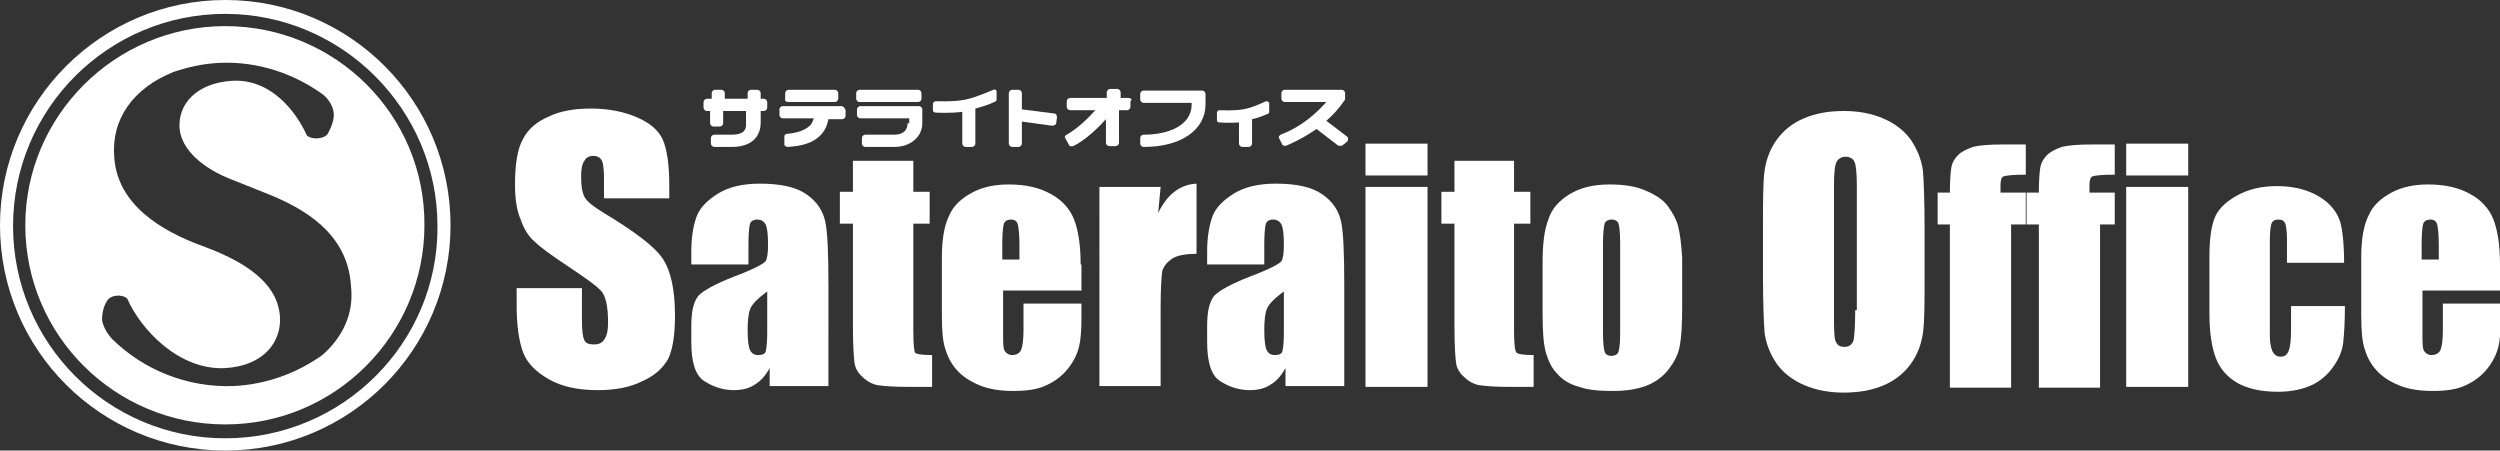
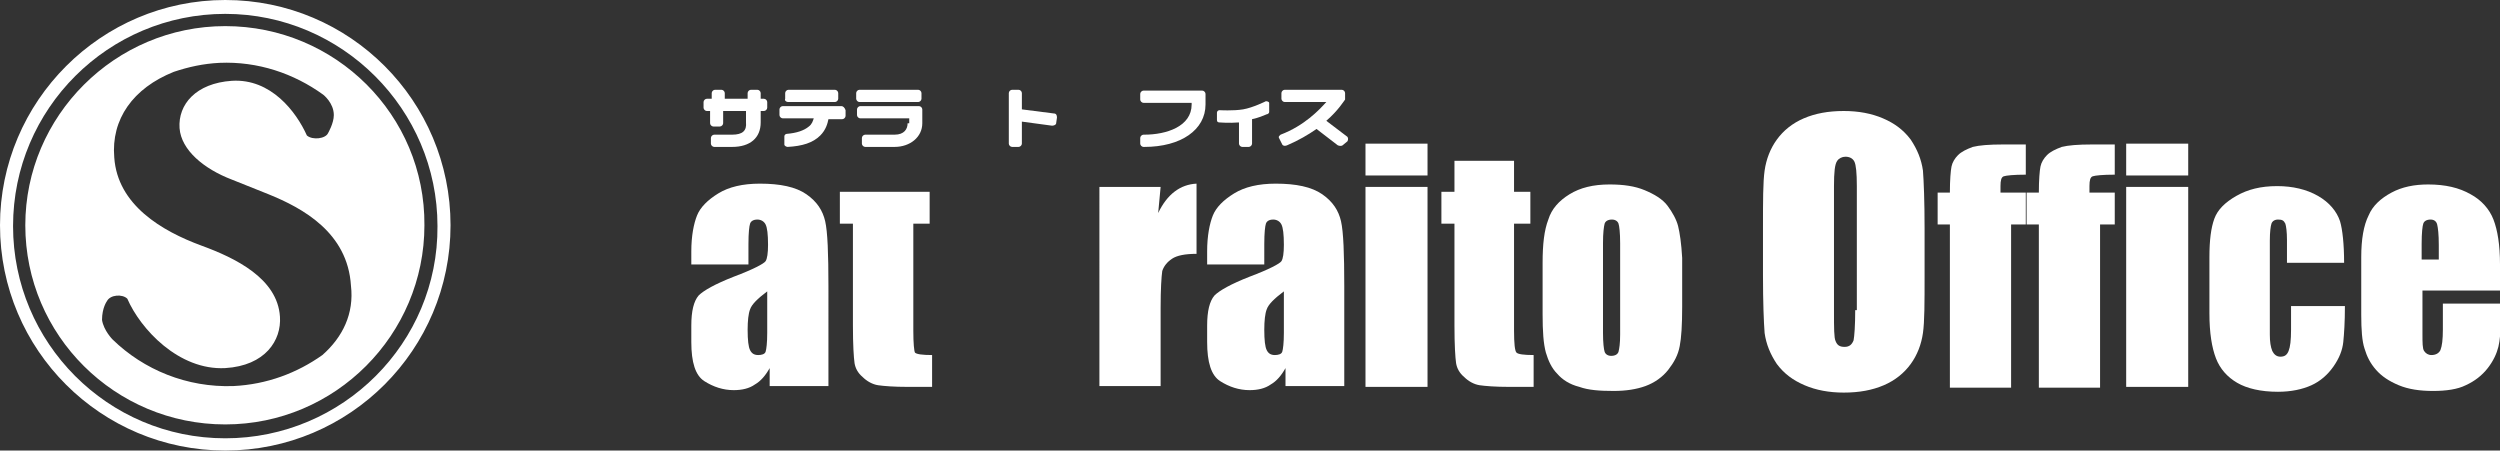
<svg xmlns="http://www.w3.org/2000/svg" version="1.1" id="レイヤー_1" x="0px" y="0px" viewBox="0 0 306.3 55.2" style="enable-background:new 0 0 306.3 55.2;" xml:space="preserve">
  <rect x="0" y="0" width="306.3" height="55.2" fill="#333333" stroke="none" />
  <style type="text/css">
	.st0{fill:#FFFFFF;}
</style>
  <g>
    <g>
-       <path class="st0" d="M82,24.3h-8v-2.5c0-1.1-0.1-1.9-0.3-2.2c-0.2-0.3-0.5-0.5-1-0.5c-0.5,0-0.9,0.2-1.1,0.6    c-0.3,0.4-0.4,1.1-0.4,1.9c0,1.1,0.1,1.9,0.4,2.5c0.3,0.6,1.1,1.2,2.4,2c3.8,2.3,6.2,4.1,7.2,5.6c1,1.5,1.5,3.8,1.5,7    c0,2.4-0.3,4.1-0.8,5.2c-0.6,1.1-1.6,2.1-3.2,2.8c-1.6,0.8-3.4,1.1-5.5,1.1c-2.3,0-4.3-0.4-5.9-1.3c-1.6-0.9-2.7-2-3.2-3.3    c-0.5-1.3-0.8-3.3-0.8-5.7v-2.2h8v4c0,1.2,0.1,2,0.3,2.4c0.2,0.4,0.6,0.5,1.2,0.5c0.6,0,1-0.2,1.3-0.7c0.3-0.5,0.4-1.1,0.4-2    c0-2-0.3-3.2-0.8-3.8c-0.5-0.6-1.9-1.6-4-3c-2.1-1.4-3.5-2.4-4.2-3.1c-0.7-0.6-1.3-1.5-1.7-2.7c-0.5-1.1-0.7-2.6-0.7-4.3    c0-2.5,0.3-4.4,1-5.6c0.6-1.2,1.7-2.1,3.1-2.7c1.4-0.7,3.2-1,5.2-1c2.2,0,4.1,0.4,5.7,1.1c1.6,0.7,2.6,1.6,3.1,2.7    c0.5,1.1,0.8,3,0.8,5.6V24.3z" />
      <path class="st0" d="M94,40.8c0,1.2-0.1,2-0.2,2.3c-0.1,0.3-0.5,0.4-0.9,0.4c-0.5,0-0.8-0.2-1-0.6c-0.2-0.4-0.3-1.2-0.3-2.5    c0-1.1,0.1-2,0.3-2.5c0.2-0.6,0.9-1.3,2.1-2.2V40.8z M91.7,29.9c0-1.4,0.1-2.2,0.2-2.5c0.1-0.3,0.4-0.5,0.9-0.5    c0.4,0,0.8,0.2,1,0.6c0.2,0.4,0.3,1.2,0.3,2.5c0,1-0.1,1.7-0.3,2c-0.2,0.3-1.5,1-3.9,1.9c-2.3,0.9-3.7,1.7-4.3,2.3    c-0.6,0.7-0.9,1.9-0.9,3.7v2c0,2.5,0.5,4.1,1.6,4.8c1.1,0.7,2.3,1.1,3.6,1.1c1,0,1.9-0.2,2.6-0.7c0.7-0.4,1.3-1.1,1.8-2v2.2h7.2    V35.1c0-4-0.1-6.7-0.4-8c-0.3-1.3-1-2.4-2.3-3.3c-1.3-0.9-3.2-1.3-5.7-1.3c-2.1,0-3.8,0.4-5.1,1.2c-1.3,0.8-2.2,1.7-2.6,2.7    c-0.4,1-0.7,2.5-0.7,4.4v1.6h7V29.9z" />
-       <path class="st0" d="M111.9,19.7v3.8h2v3.9h-2v13.1c0,1.6,0.1,2.5,0.2,2.7c0.2,0.2,0.9,0.3,2.1,0.3v3.9h-3c-1.7,0-2.9-0.1-3.6-0.2    c-0.7-0.1-1.4-0.5-1.9-1c-0.6-0.5-0.9-1.1-1-1.7c-0.1-0.7-0.2-2.2-0.2-4.6V27.4h-1.6v-3.9h1.6v-3.8H111.9z" />
-       <path class="st0" d="M122.8,31.7v-1.8c0-1.4,0.1-2.2,0.2-2.5c0.1-0.3,0.4-0.5,0.9-0.5c0.4,0,0.7,0.2,0.8,0.6    c0.1,0.4,0.2,1.2,0.2,2.5v1.8H122.8z M132.4,32.4c0-2.4-0.3-4.2-0.8-5.5c-0.5-1.3-1.5-2.4-2.8-3.1c-1.4-0.8-3.1-1.2-5.2-1.2    c-1.7,0-3.2,0.3-4.5,1c-1.3,0.7-2.3,1.6-2.8,2.8c-0.6,1.2-0.9,2.9-0.9,5.1v7.1c0,1.8,0.1,3.2,0.4,4.1c0.3,1,0.7,1.8,1.4,2.6    c0.7,0.8,1.6,1.4,2.8,1.9c1.2,0.5,2.6,0.7,4.2,0.7c1.6,0,3-0.2,4-0.7c1.1-0.5,2-1.2,2.7-2.1c0.7-0.9,1.1-1.8,1.3-2.6    c0.2-0.8,0.3-2,0.3-3.5v-1.8h-7.1v3.2c0,1.2-0.1,2-0.3,2.5c-0.2,0.4-0.6,0.6-1.1,0.6c-0.4,0-0.7-0.2-0.9-0.5    c-0.2-0.3-0.2-1-0.2-2.1v-5.3h9.6V32.4z" />
+       <path class="st0" d="M111.9,19.7v3.8h2v3.9h-2v13.1c0,1.6,0.1,2.5,0.2,2.7c0.2,0.2,0.9,0.3,2.1,0.3v3.9h-3c-1.7,0-2.9-0.1-3.6-0.2    c-0.7-0.1-1.4-0.5-1.9-1c-0.6-0.5-0.9-1.1-1-1.7c-0.1-0.7-0.2-2.2-0.2-4.6V27.4h-1.6v-3.9h1.6H111.9z" />
      <path class="st0" d="M142.2,22.9l-0.3,3.2c1.1-2.3,2.7-3.5,4.7-3.6v8.6c-1.4,0-2.4,0.2-3,0.6c-0.6,0.4-1,0.9-1.2,1.5    c-0.1,0.7-0.2,2.2-0.2,4.5v9.6h-7.5V22.9H142.2z" />
      <path class="st0" d="M157.3,40.8c0,1.2-0.1,2-0.2,2.3c-0.1,0.3-0.5,0.4-0.9,0.4c-0.5,0-0.8-0.2-1-0.6c-0.2-0.4-0.3-1.2-0.3-2.5    c0-1.1,0.1-2,0.3-2.5c0.2-0.6,0.9-1.3,2.1-2.2V40.8z M154.9,29.9c0-1.4,0.1-2.2,0.2-2.5c0.1-0.3,0.4-0.5,0.9-0.5    c0.4,0,0.8,0.2,1,0.6c0.2,0.4,0.3,1.2,0.3,2.5c0,1-0.1,1.7-0.3,2c-0.2,0.3-1.5,1-3.9,1.9c-2.3,0.9-3.7,1.7-4.3,2.3    c-0.6,0.7-0.9,1.9-0.9,3.7v2c0,2.5,0.5,4.1,1.6,4.8c1.1,0.7,2.3,1.1,3.6,1.1c1,0,1.9-0.2,2.6-0.7c0.7-0.4,1.3-1.1,1.8-2v2.2h7.2    V35.1c0-4-0.1-6.7-0.4-8c-0.3-1.3-1-2.4-2.3-3.3c-1.3-0.9-3.2-1.3-5.7-1.3c-2.1,0-3.8,0.4-5.1,1.2c-1.3,0.8-2.2,1.7-2.6,2.7    c-0.4,1-0.7,2.5-0.7,4.4v1.6h7V29.9z" />
      <path class="st0" d="M174.9,17.6v3.9h-7.6v-3.9H174.9z M174.9,22.9v24.5h-7.6V22.9H174.9z" />
      <path class="st0" d="M185.5,19.7v3.8h2v3.9h-2v13.1c0,1.6,0.1,2.5,0.3,2.7c0.2,0.2,0.9,0.3,2.1,0.3v3.9h-3c-1.7,0-2.9-0.1-3.6-0.2    c-0.7-0.1-1.4-0.5-1.9-1c-0.6-0.5-0.9-1.1-1-1.7c-0.1-0.7-0.2-2.2-0.2-4.6V27.4h-1.6v-3.9h1.6v-3.8H185.5z" />
      <path class="st0" d="M198.5,41c0,1.1-0.1,1.7-0.2,2.1c-0.1,0.3-0.4,0.5-0.9,0.5c-0.4,0-0.7-0.2-0.8-0.5c-0.1-0.3-0.2-1.1-0.2-2.3    v-11c0-1.3,0.1-2,0.2-2.4c0.1-0.3,0.4-0.5,0.9-0.5c0.4,0,0.7,0.2,0.8,0.5c0.1,0.3,0.2,1.1,0.2,2.4V41z M205.6,27.7    c-0.2-0.8-0.7-1.7-1.3-2.5c-0.6-0.8-1.6-1.4-2.8-1.9c-1.2-0.5-2.6-0.7-4.3-0.7c-2,0-3.6,0.4-4.9,1.2c-1.3,0.8-2.2,1.8-2.6,3.1    c-0.5,1.3-0.7,3-0.7,5.3v6.3c0,2.1,0.1,3.6,0.4,4.7c0.3,1,0.7,1.9,1.4,2.6c0.6,0.7,1.5,1.3,2.7,1.6c1.1,0.4,2.5,0.5,4.2,0.5    c1.5,0,2.8-0.2,3.9-0.6c1.1-0.4,2.1-1.1,2.8-2c0.7-0.9,1.2-1.8,1.4-2.9c0.2-1,0.3-2.6,0.3-4.8v-6C206,29.8,205.8,28.5,205.6,27.7z    " />
      <path class="st0" d="M227.3,38c0,1.9-0.1,3.2-0.2,3.7c-0.2,0.5-0.5,0.8-1.1,0.8c-0.6,0-0.9-0.2-1.1-0.7c-0.2-0.4-0.2-1.6-0.2-3.6    V22.8c0-1.7,0.1-2.7,0.4-3.1c0.2-0.3,0.6-0.5,1-0.5c0.5,0,0.9,0.2,1.1,0.6c0.2,0.4,0.3,1.4,0.3,3V38z M235.8,28    c0-3.4-0.1-5.8-0.2-7.1c-0.2-1.4-0.7-2.6-1.5-3.8c-0.9-1.2-2-2-3.4-2.6c-1.4-0.6-3-0.9-4.8-0.9c-1.9,0-3.5,0.3-4.9,0.9    c-1.4,0.6-2.5,1.5-3.3,2.6c-0.8,1.1-1.3,2.4-1.5,3.8c-0.2,1.4-0.2,3.7-0.2,7.1v5.7c0,3.4,0.1,5.8,0.2,7.1c0.2,1.4,0.7,2.6,1.5,3.8    c0.9,1.2,2,2,3.4,2.6c1.4,0.6,3,0.9,4.8,0.9c1.9,0,3.5-0.3,4.9-0.9c1.4-0.6,2.5-1.5,3.3-2.6c0.8-1.1,1.3-2.4,1.5-3.8    c0.2-1.4,0.2-3.7,0.2-7.1V28z" />
      <path class="st0" d="M248.2,17.6v3.8c-1.5,0-2.4,0.1-2.7,0.2c-0.3,0.1-0.4,0.5-0.4,1.2v0.8h3.1v3.9h-1.8v20h-7.5v-20h-1.5v-3.9    h1.5c0-1.6,0.1-2.7,0.2-3.2c0.1-0.5,0.4-1,0.8-1.4c0.4-0.4,1-0.7,1.8-1c0.8-0.2,2-0.3,3.7-0.3H248.2z" />
      <path class="st0" d="M259.1,17.6v3.8c-1.5,0-2.4,0.1-2.7,0.2c-0.3,0.1-0.4,0.5-0.4,1.2v0.8h3.1v3.9h-1.8v20h-7.5v-20h-1.5v-3.9    h1.5c0-1.6,0.1-2.7,0.2-3.2c0.1-0.5,0.4-1,0.8-1.4c0.4-0.4,1-0.7,1.8-1c0.8-0.2,2-0.3,3.7-0.3H259.1z" />
      <path class="st0" d="M268.1,17.6v3.9h-7.6v-3.9H268.1z M268.1,22.9v24.5h-7.6V22.9H268.1z" />
      <path class="st0" d="M287.2,32.2h-7v-2.8c0-1-0.1-1.7-0.2-2c-0.2-0.4-0.4-0.5-0.9-0.5c-0.4,0-0.7,0.2-0.8,0.5    c-0.1,0.3-0.2,1-0.2,2.1v11.5c0,0.9,0.1,1.5,0.3,2c0.2,0.4,0.5,0.7,1,0.7c0.5,0,0.8-0.2,1-0.7c0.2-0.5,0.3-1.3,0.3-2.6v-2.9h6.6    c0,2-0.1,3.4-0.2,4.4c-0.1,1-0.5,2-1.2,3c-0.7,1-1.6,1.8-2.7,2.3c-1.1,0.5-2.5,0.8-4.1,0.8c-2.1,0-3.8-0.4-5-1.1    c-1.2-0.7-2.1-1.7-2.6-3c-0.5-1.3-0.8-3.1-0.8-5.5v-6.9c0-2.1,0.2-3.6,0.6-4.7c0.4-1.1,1.3-2,2.7-2.8c1.4-0.8,3-1.2,5-1.2    c1.9,0,3.6,0.4,5,1.2c1.4,0.8,2.3,1.9,2.7,3.1C287,28.1,287.2,29.9,287.2,32.2z" />
      <path class="st0" d="M296.7,31.7v-1.8c0-1.4,0.1-2.2,0.2-2.5c0.1-0.3,0.4-0.5,0.9-0.5c0.4,0,0.7,0.2,0.8,0.6    c0.1,0.4,0.2,1.2,0.2,2.5v1.8H296.7z M306.3,32.4c0-2.4-0.3-4.2-0.8-5.5c-0.5-1.3-1.5-2.4-2.8-3.1c-1.4-0.8-3.1-1.2-5.2-1.2    c-1.7,0-3.2,0.3-4.5,1c-1.3,0.7-2.3,1.6-2.8,2.8c-0.6,1.2-0.9,2.9-0.9,5.1v7.1c0,1.8,0.1,3.2,0.4,4.1c0.3,1,0.7,1.8,1.4,2.6    c0.7,0.8,1.6,1.4,2.8,1.9c1.2,0.5,2.6,0.7,4.2,0.7c1.6,0,3-0.2,4-0.7c1.1-0.5,2-1.2,2.7-2.1c0.7-0.9,1.1-1.8,1.3-2.6    c0.2-0.8,0.3-2,0.3-3.5v-1.8h-7.1v3.2c0,1.2-0.1,2-0.3,2.5c-0.2,0.4-0.6,0.6-1.1,0.6c-0.4,0-0.7-0.2-0.9-0.5    c-0.2-0.3-0.2-1-0.2-2.1v-5.3h9.6V32.4z" />
      <g>
        <path class="st0" d="M140.2,16.5h-0.1c-0.2,0-0.4,0.2-0.4,0.4v0.7c0,0.2,0.2,0.4,0.4,0.4h0.1c4.5,0,7.5-2.1,7.5-5.2v-1.3     c0-0.2-0.2-0.4-0.4-0.4h-7.2c-0.2,0-0.4,0.2-0.4,0.4v0.7c0,0.2,0.2,0.4,0.4,0.4h5.9v0.2C146,15.5,142.9,16.5,140.2,16.5z" />
        <path class="st0" d="M89.7,16.5h-2.2c-0.2,0-0.4,0.2-0.4,0.4v0.7c0,0.2,0.2,0.4,0.4,0.4h2.2c2.2,0,3.5-1.1,3.5-3v-1.4h0.4     c0.2,0,0.4-0.2,0.4-0.4v-0.7c0-0.2-0.2-0.4-0.4-0.4h-0.4v-0.7c0-0.2-0.2-0.4-0.4-0.4h-0.8c-0.2,0-0.4,0.2-0.4,0.4v0.7h-2.8v-0.7     c0-0.2-0.2-0.4-0.4-0.4h-0.8c-0.2,0-0.4,0.2-0.4,0.4v0.7h-0.6c-0.2,0-0.4,0.2-0.4,0.4v0.7c0,0.2,0.2,0.4,0.4,0.4H87v1.5     c0,0.2,0.2,0.4,0.4,0.4h0.8c0.2,0,0.4-0.2,0.4-0.4v-1.5h2.8V15C91.5,16,91,16.5,89.7,16.5z" />
        <g>
          <path class="st0" d="M111.2,15.1c0,0.7-0.4,1.4-1.6,1.4H106c-0.2,0-0.4,0.2-0.4,0.4v0.7c0,0.2,0.2,0.4,0.4,0.4h3.6      c1.9,0,3.4-1.2,3.4-2.9v-1.7c0-0.2-0.2-0.4-0.4-0.4h-7.2c-0.2,0-0.4,0.2-0.4,0.4v0.7c0,0.2,0.2,0.4,0.4,0.4h6V15.1z" />
          <path class="st0" d="M112.9,11.4c0-0.2-0.2-0.4-0.4-0.4h-7.2c-0.2,0-0.4,0.2-0.4,0.4v0.7c0,0.2,0.2,0.4,0.4,0.4h7.2      c0.2,0,0.4-0.2,0.4-0.4V11.4z" />
        </g>
-         <path class="st0" d="M122.1,11.2c0-0.2-0.2-0.3-0.4-0.2c0,0-2,0.9-3.4,1.2c-1.4,0.3-3.6,0.2-3.6,0.2c-0.2,0-0.4,0.1-0.4,0.4     l0,0.7c0,0.2,0.2,0.3,0.4,0.3c0,0,1.7,0.1,3.2-0.1v3.9c0,0.2,0.2,0.4,0.4,0.4h0.8c0.2,0,0.4-0.2,0.4-0.4v-4.3     c1.1-0.3,1.7-0.5,2.3-0.8c0.1,0,0.3-0.1,0.3-0.3L122.1,11.2z" />
        <path class="st0" d="M129.1,13.9l-3.9-0.5c0,0,0,0,0,0v-2c0-0.2-0.2-0.4-0.4-0.4h-0.8c-0.2,0-0.4,0.2-0.4,0.4v6.2     c0,0.2,0.2,0.4,0.4,0.4h0.8c0.2,0,0.4-0.2,0.4-0.4v-2.7l3.7,0.5c0.2,0,0.5-0.1,0.5-0.3l0.1-0.7C129.5,14.1,129.4,13.9,129.1,13.9     z" />
        <path class="st0" d="M155.5,12.6c0-0.1-0.2-0.2-0.4-0.2c0,0-1.6,0.8-2.8,1s-2.9,0.1-2.9,0.1c-0.1,0-0.3,0.1-0.3,0.3l0,0.9     c0,0.2,0.1,0.3,0.3,0.3c0,0,1.2,0.1,2.4,0v2.6c0,0.2,0.2,0.4,0.4,0.4h0.8c0.2,0,0.4-0.2,0.4-0.4v-3c0,0,0,0,0,0     c0.9-0.2,1.3-0.4,1.8-0.6c0.1,0,0.3-0.1,0.3-0.3L155.5,12.6z" />
-         <path class="st0" d="M138.3,12h-1v-0.7c0-0.2-0.2-0.4-0.4-0.4H136c-0.2,0-0.4,0.2-0.4,0.4V12h-4.5c-0.2,0-0.4,0.2-0.4,0.4v0.7     c0,0.2,0.2,0.4,0.4,0.4h3.1c-0.8,0.9-2.1,2.2-3.5,3c-0.2,0.1-0.3,0.2-0.2,0.4c0.1,0.2,0.4,0.7,0.5,0.9c0.1,0.2,0.4,0.1,0.5,0.1     c1.6-0.8,3.1-2.3,4-3.3l0,0.1v2.8c0,0.2,0.2,0.4,0.4,0.4h0.8c0.2,0,0.4-0.2,0.4-0.4v-4h1c0.2,0,0.4-0.2,0.4-0.4v-0.7     C138.8,12.2,138.5,12,138.3,12z" />
        <path class="st0" d="M165,16.7l-2.5-1.9c1.5-1.3,2.2-2.5,2.3-2.6l0,0c0,0,0-0.1,0-0.1v-0.7c0-0.2-0.2-0.4-0.4-0.4h-7     c-0.2,0-0.4,0.2-0.4,0.4v0.7c0,0.2,0.2,0.4,0.4,0.4h5.1c-0.9,1-2.7,2.9-5.6,4c-0.1,0.1-0.3,0.2-0.2,0.4c0.1,0.2,0.3,0.6,0.4,0.8     c0.1,0.2,0.4,0.2,0.6,0.1c1.4-0.6,2.6-1.3,3.6-2l2.6,2c0.2,0.1,0.5,0.1,0.6,0l0.6-0.5C165.2,17.1,165.2,16.8,165,16.7z" />
        <g>
          <path class="st0" d="M96.6,12.5h5.7c0.2,0,0.4-0.2,0.4-0.4v-0.7c0-0.2-0.2-0.4-0.4-0.4h-5.7c-0.2,0-0.4,0.2-0.4,0.4v0.7      C96.1,12.3,96.3,12.5,96.6,12.5z" />
          <path class="st0" d="M103.1,13h-7.2c-0.2,0-0.4,0.2-0.4,0.4v0.7c0,0.2,0.2,0.4,0.4,0.4h3.8c-0.1,0.3-0.2,0.7-0.6,1      c-0.6,0.5-1.5,0.8-2.7,0.9c-0.1,0-0.3,0.1-0.3,0.3c0,0.2,0,0.7,0,1c0,0.2,0.3,0.3,0.4,0.3c1.8-0.1,3.1-0.5,4-1.4      c0.7-0.7,0.9-1.5,1-2h1.7c0.2,0,0.4-0.2,0.4-0.4v-0.7C103.5,13.2,103.3,13,103.1,13z" />
        </g>
      </g>
    </g>
    <path class="st0" d="M27.6,0C12.4,0,0,12.4,0,27.6c0,15.3,12.4,27.6,27.6,27.6c15.3,0,27.6-12.4,27.6-27.6C55.2,12.4,42.9,0,27.6,0   z M27.6,53.7c-14.4,0-26-11.7-26-26c0-14.4,11.7-26,26-26s26,11.7,26,26C53.7,42,42,53.7,27.6,53.7z" />
    <path class="st0" d="M27.6,3.2c-13.5,0-24.5,11-24.5,24.4c0,13.5,11,24.4,24.5,24.4c13.5,0,24.4-11,24.4-24.4   C52.1,14.1,41.1,3.2,27.6,3.2z M39.5,43.5c-3.1,2.2-6.8,3.6-10.9,3.8c-5.7,0.2-11-2-14.8-5.7c0,0-1.1-1.1-1.3-2.4   c0-1.5,0.6-2.3,0.6-2.3c0.4-0.8,1.9-0.9,2.5-0.3c1.6,3.7,6.3,8.8,12,8.5c4.9-0.3,6.9-3.4,6.7-6.3c-0.3-4.7-5.5-7.2-9.6-8.7   c-4.9-1.8-10.3-5-10.7-10.8c-0.4-4.7,2.3-8.5,7.3-10.5c1.8-0.6,3.6-1,5.6-1.1c4.7-0.2,9.1,1.3,12.7,3.9c0,0,1.3,1,1.3,2.5   c0,1-0.7,2.2-0.7,2.2c-0.3,0.7-1.9,0.9-2.6,0.3c-1.3-2.9-4.4-7-9.2-6.7c-4.4,0.3-6.6,2.9-6.4,5.8c0.2,2.7,3,5,6.4,6.3l4.5,1.8   c4.2,1.7,9.7,4.7,10.1,11.2C43.4,38.4,42,41.3,39.5,43.5z" />
  </g>
</svg>